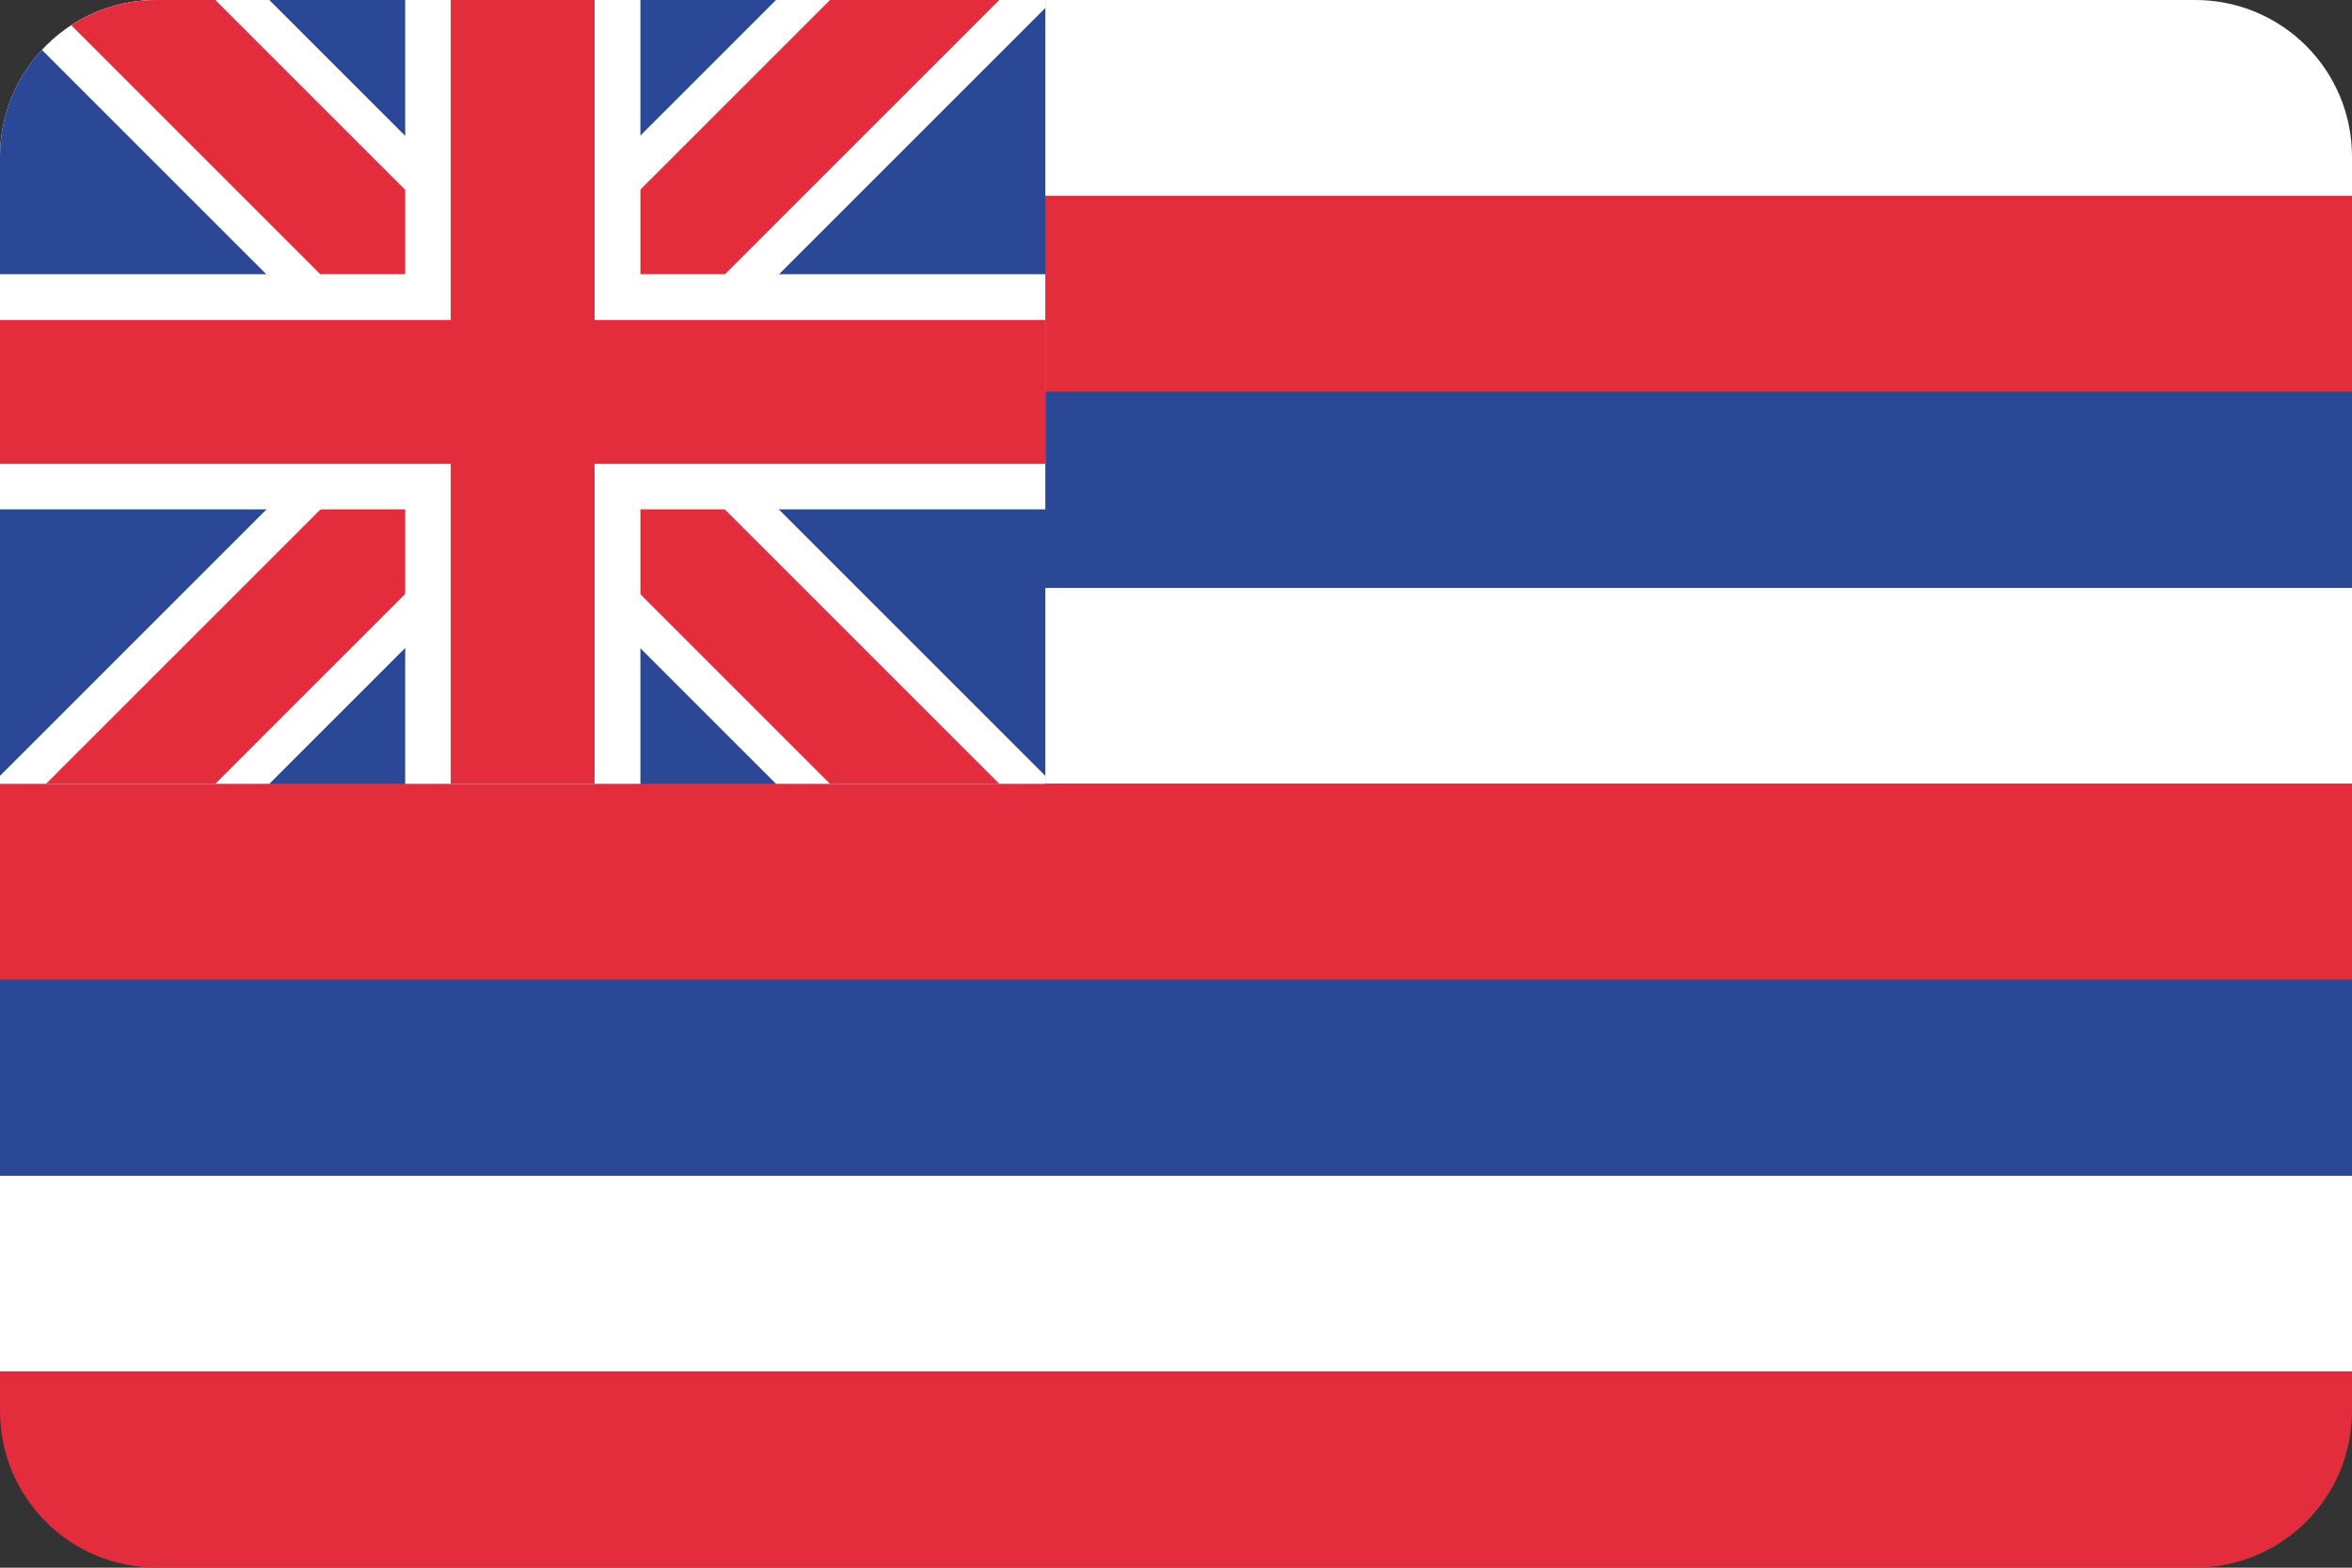
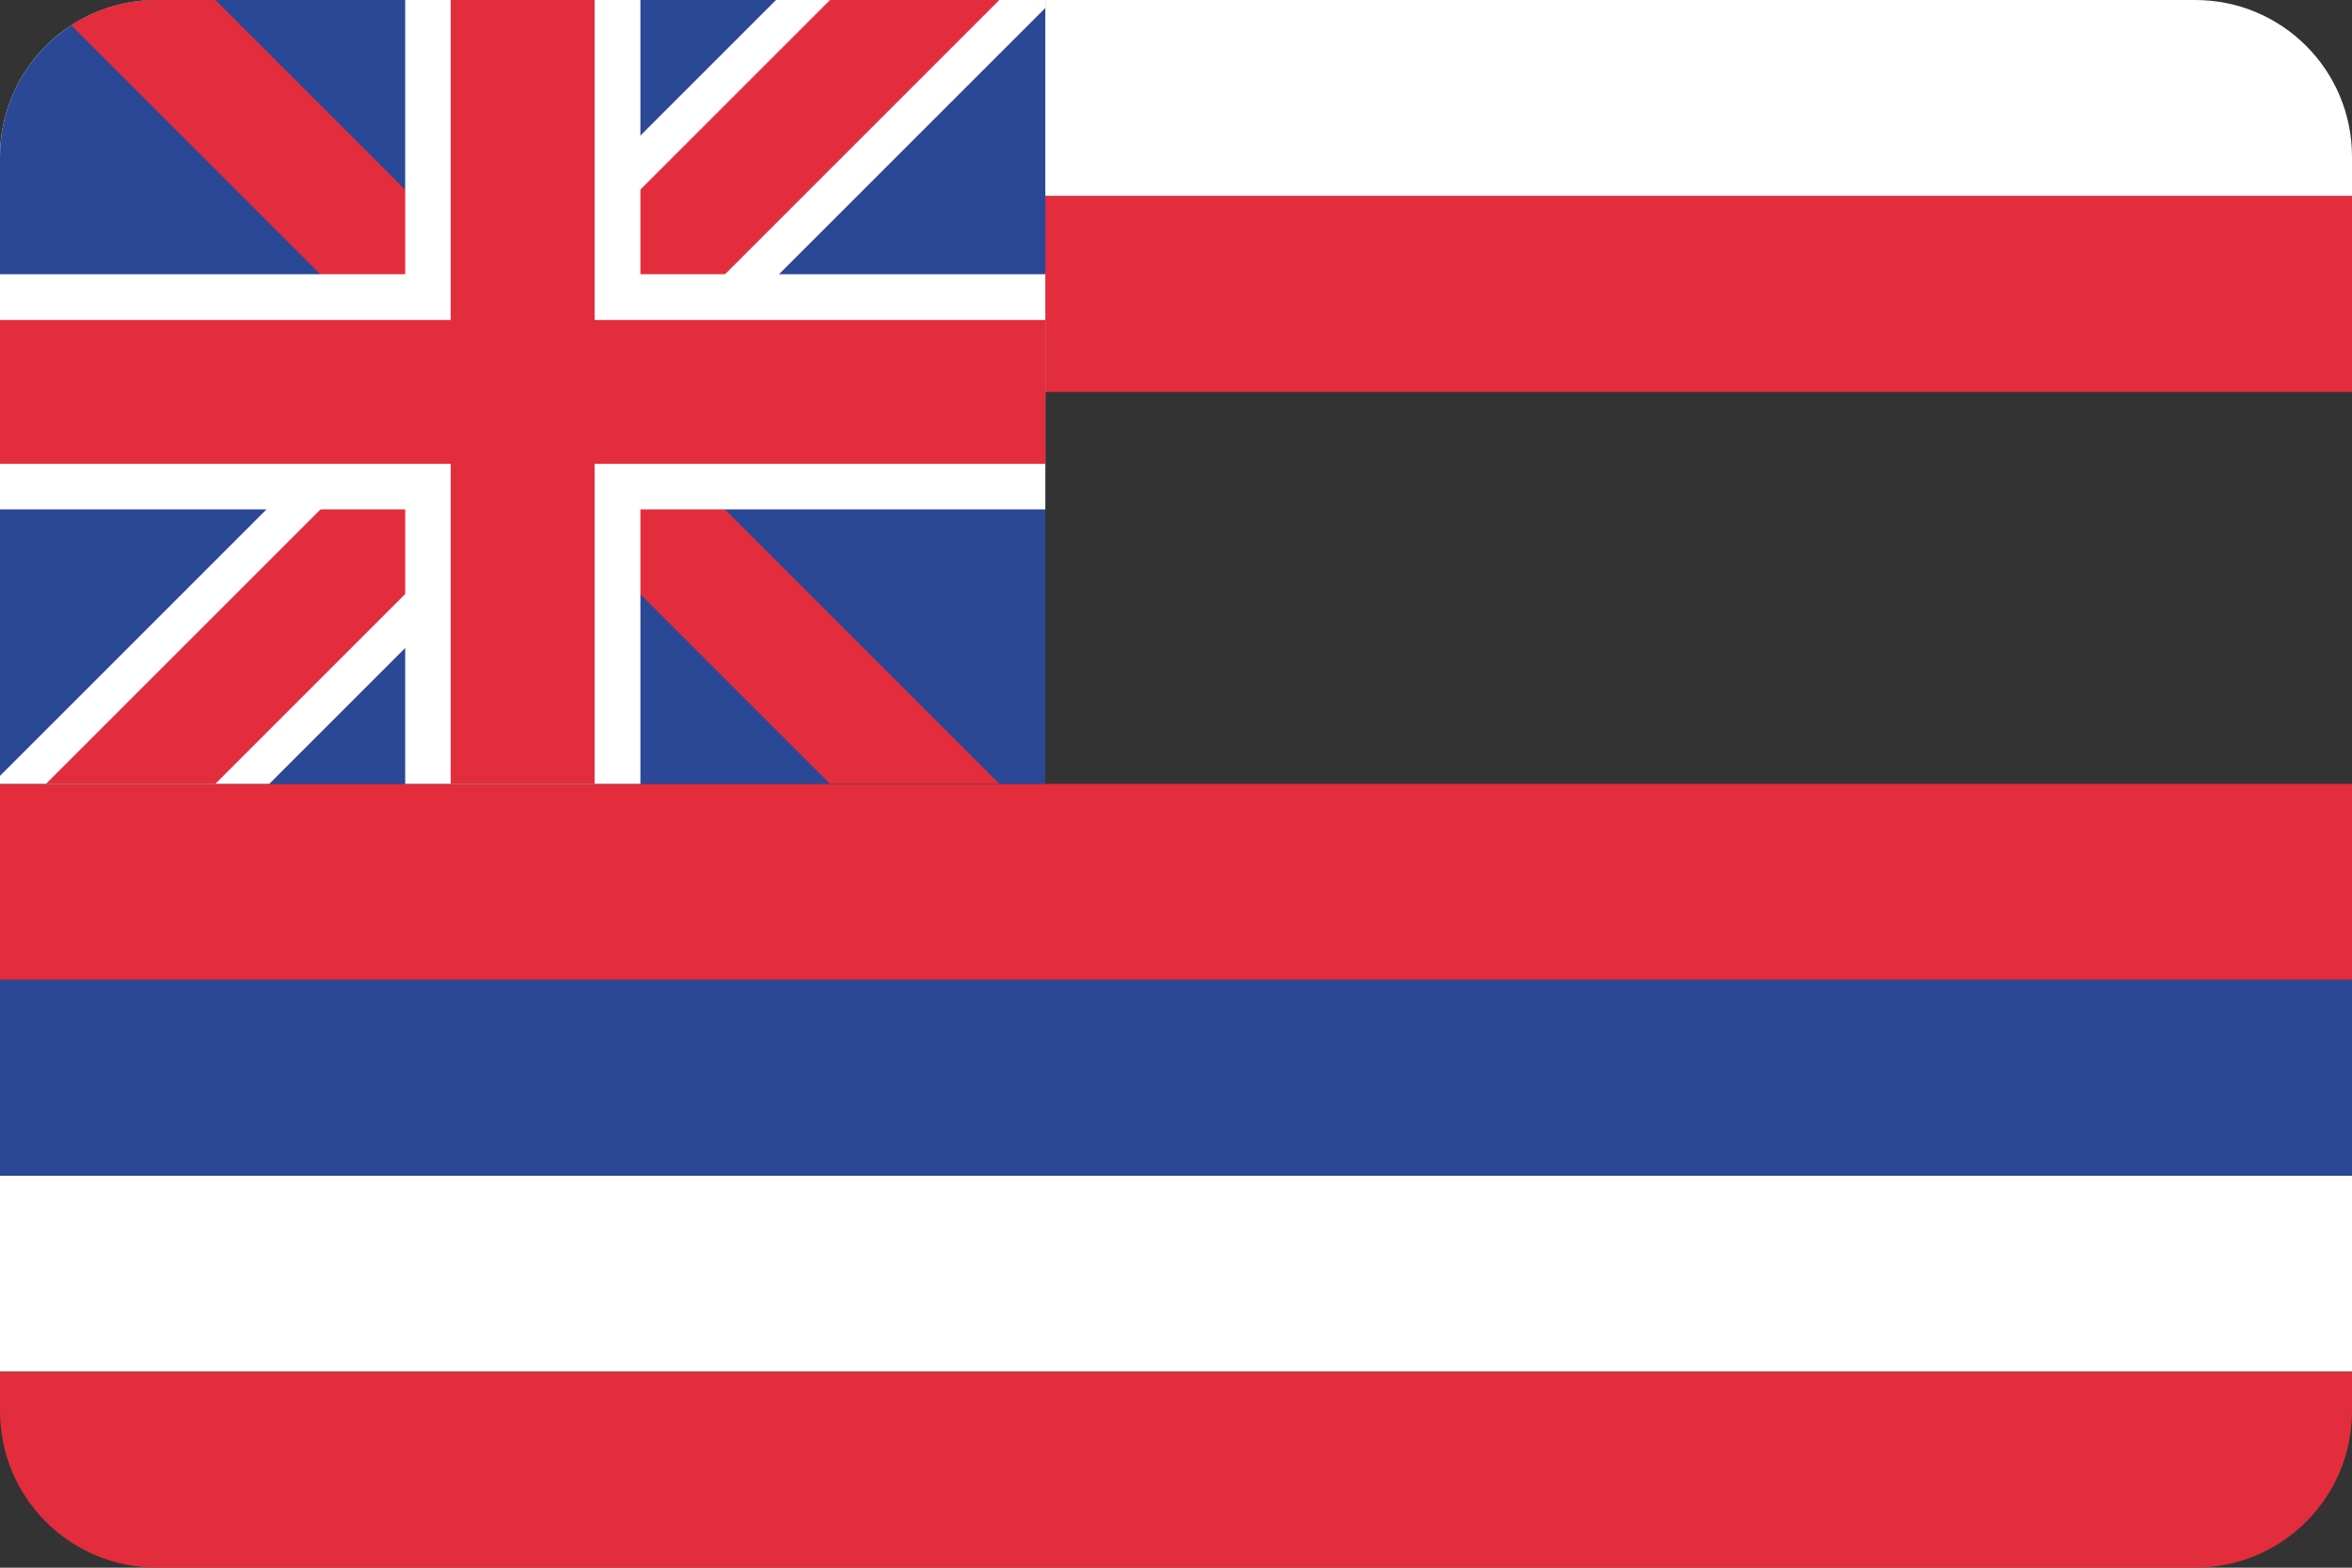
<svg xmlns="http://www.w3.org/2000/svg" height="600" id="svg2" version="1.1" viewBox="0 0 36 24" width="900">
  <rect x="0" y="0" width="36" height="24" fill="#333333" stroke="none" />
  <defs id="defs27">
    <pattern height="6" id="EMFhbasepattern" patternUnits="userSpaceOnUse" width="6" x="0" y="0" />
  </defs>
  <clipPath id="c">
    <path d="m 0,0 v 6 h 22 v 6 H 21 z M 21,0 H 10.5 V 13 H 0 v -1 z" id="path5" />
  </clipPath>
  <g id="g911" transform="translate(6.617,10.217)">
    <path d="m -4.217,-10.217 c -1.331,0 -2.4,1.072 -2.4,2.4 v 0.602 H 29.383 v -0.602 c 0,-1.328 -1.072,-2.4 -2.4,-2.4 z" id="path836" style="fill:#ffffff;fill-opacity:1;fill-rule:nonzero;stroke:none;stroke-width:0.04" />
    <path d="M -6.617,-4.217 H 29.383 V -7.215 H -6.617 Z" id="path838" style="fill:#e32d3c;fill-opacity:1;fill-rule:nonzero;stroke:none;stroke-width:0.04" />
-     <path d="M -6.617,-1.216 H 29.383 V -4.217 H -6.617 Z" id="path840" style="fill:#2b4896;fill-opacity:1;fill-rule:nonzero;stroke:none;stroke-width:0.04" />
-     <path d="M -6.617,1.783 H 29.383 V -1.216 H -6.617 Z" id="path842" style="fill:#ffffff;fill-opacity:1;fill-rule:nonzero;stroke:none;stroke-width:0.04" />
+     <path d="M -6.617,-1.216 V -4.217 H -6.617 Z" id="path840" style="fill:#2b4896;fill-opacity:1;fill-rule:nonzero;stroke:none;stroke-width:0.04" />
    <path d="M -6.617,4.784 H 29.383 V 1.783 H -6.617 Z" id="path844" style="fill:#e32d3c;fill-opacity:1;fill-rule:nonzero;stroke:none;stroke-width:0.04" />
    <path d="M -6.617,7.783 H 29.383 V 4.784 H -6.617 Z" id="path846" style="fill:#2b4896;fill-opacity:1;fill-rule:nonzero;stroke:none;stroke-width:0.04" />
    <path d="M -6.617,10.781 H 29.383 V 7.783 H -6.617 Z" id="path848" style="fill:#ffffff;fill-opacity:1;fill-rule:nonzero;stroke:none;stroke-width:0.04" />
    <path d="m -6.617,10.784 v 0.598 c 0,1.328 1.069,2.397 2.397,2.4 H 26.986 c 1.328,-0.003 2.397,-1.072 2.397,-2.4 V 10.784 Z" id="path850" style="fill:#e32d3c;fill-opacity:1;fill-rule:nonzero;stroke:none;stroke-width:0.04" />
    <path d="m -4.217,-10.217 c -1.331,0 -2.4,1.072 -2.4,2.4 V 1.783 H 9.383 V -10.217 Z" id="path852" style="fill:#2b4896;fill-opacity:1;fill-rule:nonzero;stroke:none;stroke-width:0.04" />
-     <path d="m -4.217,-10.217 c -0.694,0 -1.322,0.294 -1.757,0.765 L 5.261,1.783 h 4.122 V 1.661 L -2.495,-10.217 Z" id="path854" style="fill:#ffffff;fill-opacity:1;fill-rule:nonzero;stroke:none;stroke-width:0.04" />
    <path d="m -4.217,-10.217 c -0.483,0 -0.934,0.141 -1.309,0.387 L 6.087,1.783 h 2.592 L -3.321,-10.217 Z" id="path856" style="fill:#e32d3c;fill-opacity:1;fill-rule:nonzero;stroke:none;stroke-width:0.04" />
    <path d="M 5.261,-10.217 -6.617,1.661 v 0.122 h 4.122 L 9.383,-10.095 v -0.122 z" id="path858" style="fill:#ffffff;fill-opacity:1;fill-rule:nonzero;stroke:none;stroke-width:0.04" />
    <path d="M 6.087,-10.217 -5.913,1.783 h 2.592 L 8.679,-10.217 Z" id="path860" style="fill:#e32d3c;fill-opacity:1;fill-rule:nonzero;stroke:none;stroke-width:0.04" />
    <path d="M -0.415,-10.217 H 3.185 V 1.783 h -3.6 z" id="path862" style="fill:#ffffff;fill-opacity:1;fill-rule:nonzero;stroke:none;stroke-width:0.04" />
    <path d="m 9.383,-6.019 v 3.6 h -16 v -3.6 z" id="path864" style="fill:#ffffff;fill-opacity:1;fill-rule:nonzero;stroke:none;stroke-width:0.04" />
    <path d="M 0.282,-10.217 H 2.484 V 1.783 H 0.282 Z" id="path866" style="fill:#e32d3c;fill-opacity:1;fill-rule:nonzero;stroke:none;stroke-width:0.04" />
    <path d="m 9.383,-5.318 v 2.202 H -6.617 V -5.318 Z" id="path868" style="fill:#e32d3c;fill-opacity:1;fill-rule:nonzero;stroke:none;stroke-width:0.04" />
  </g>
</svg>